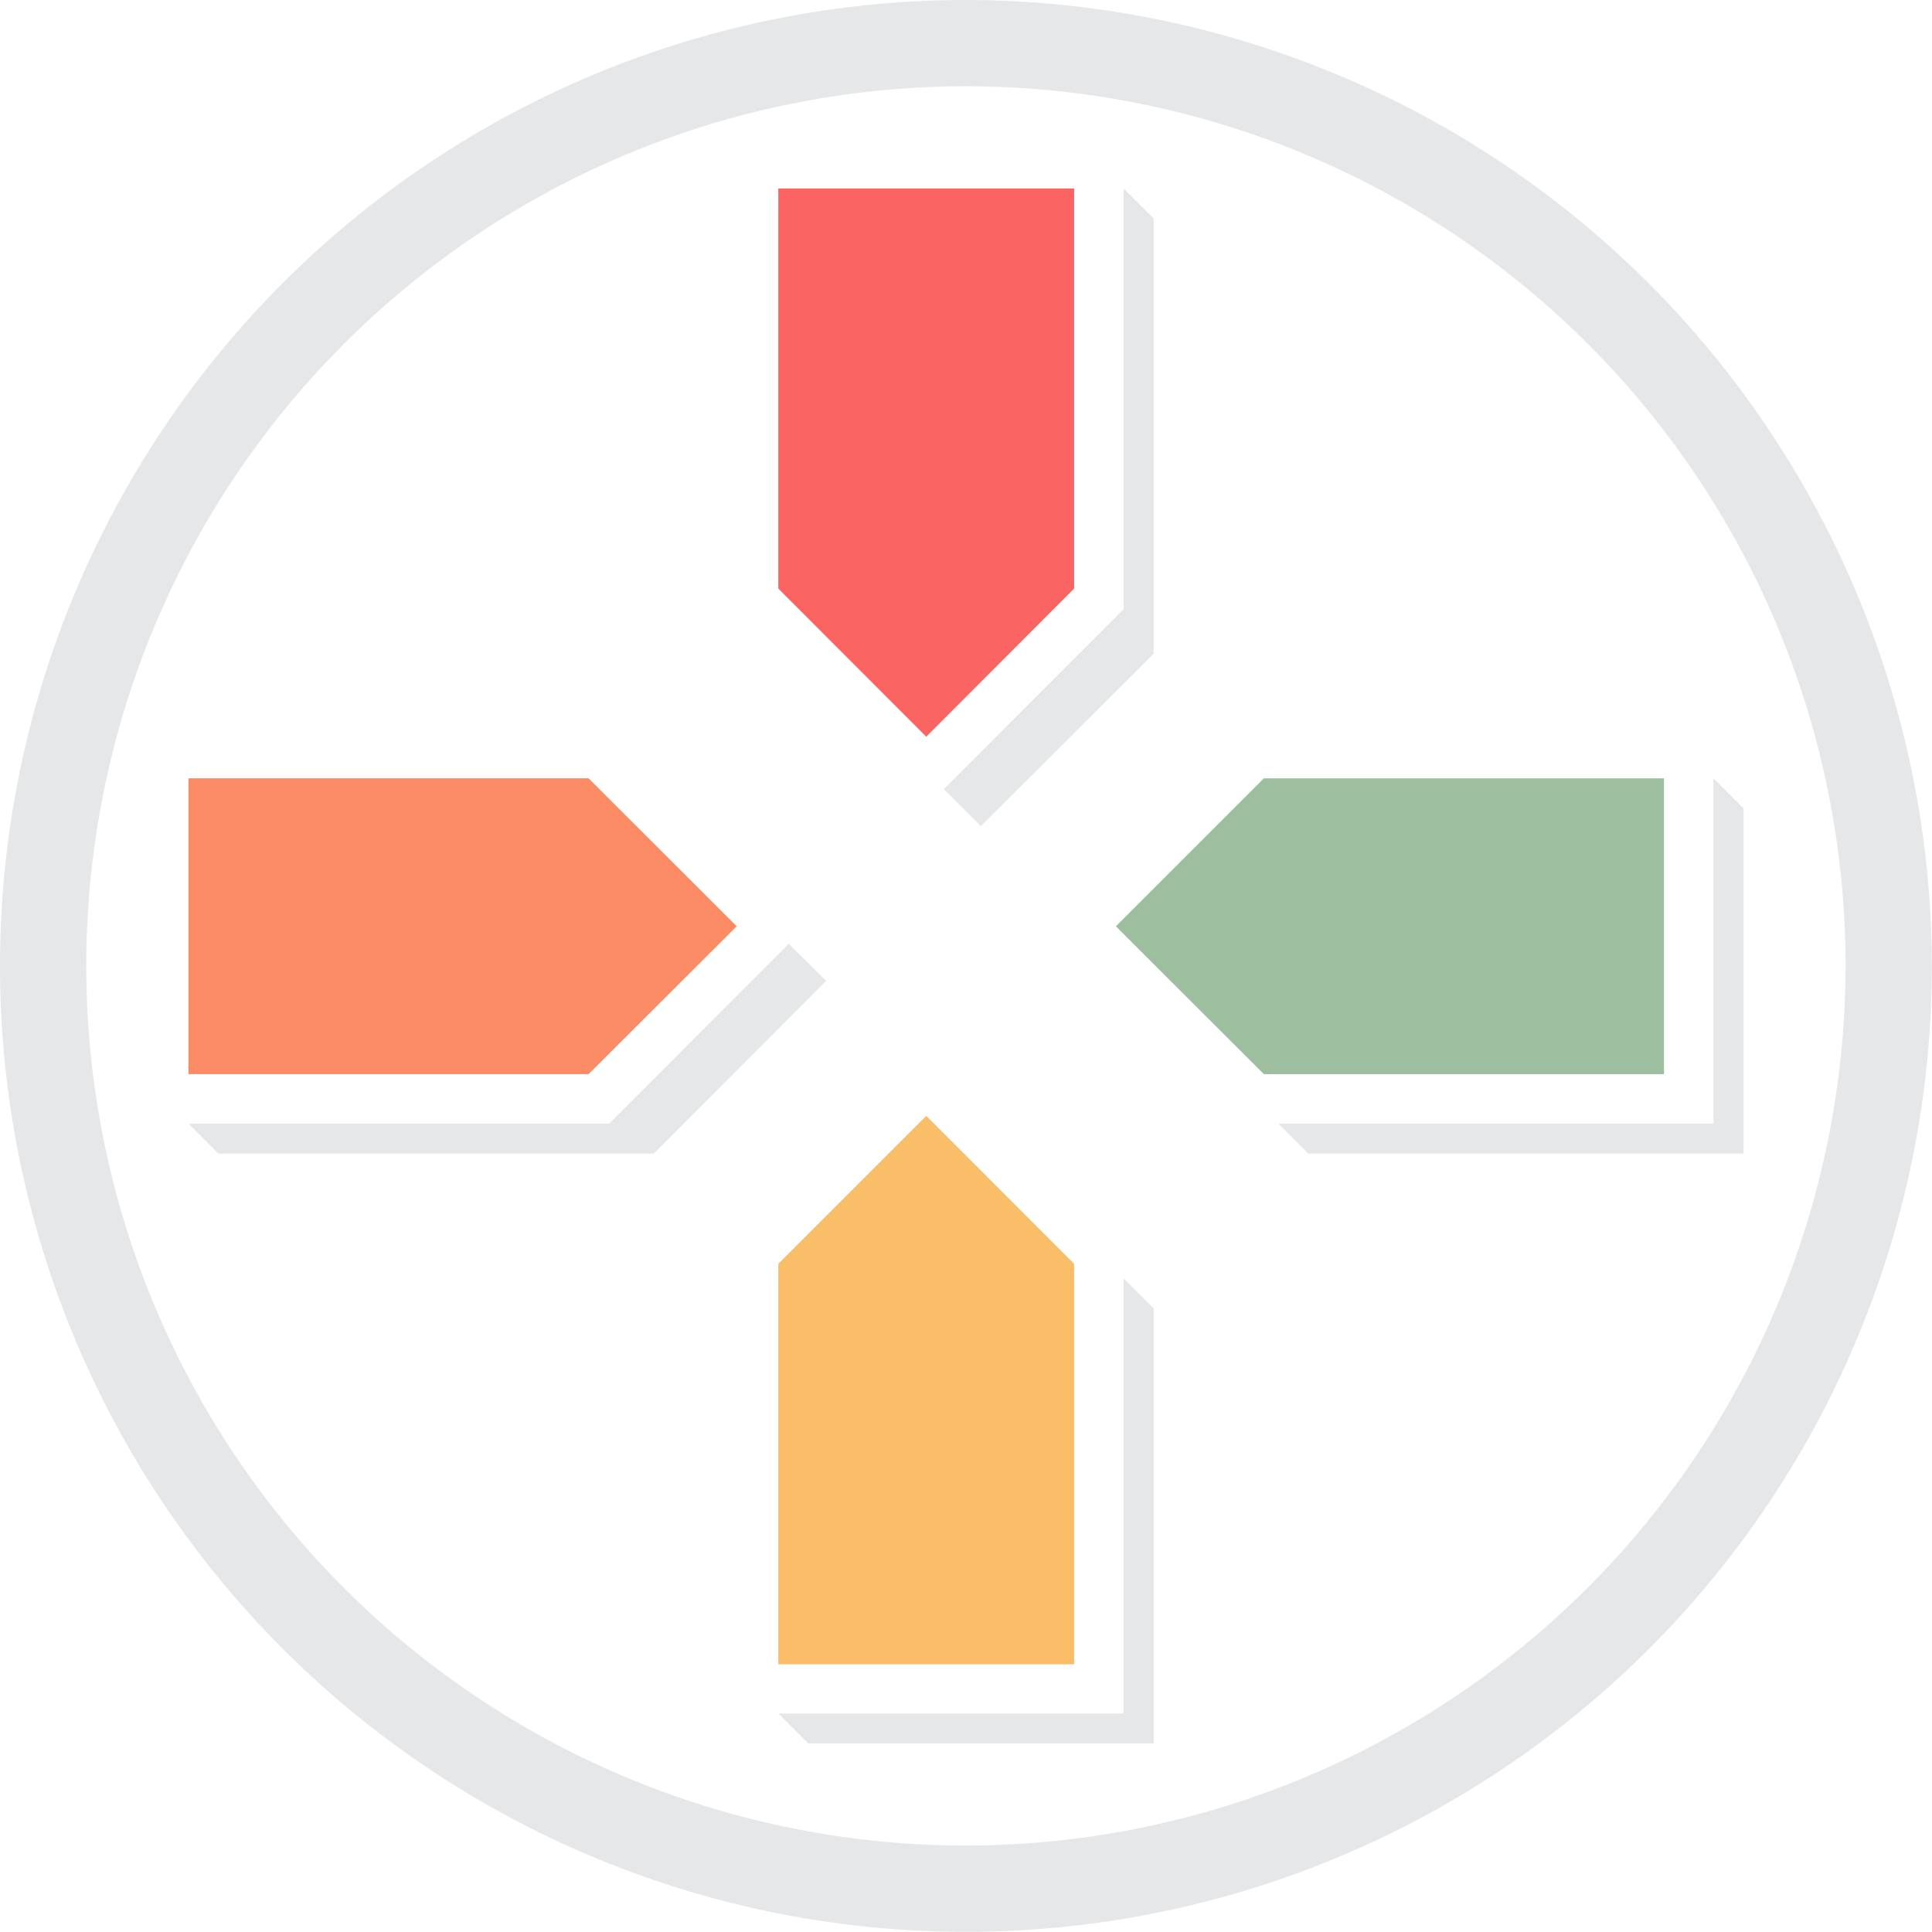
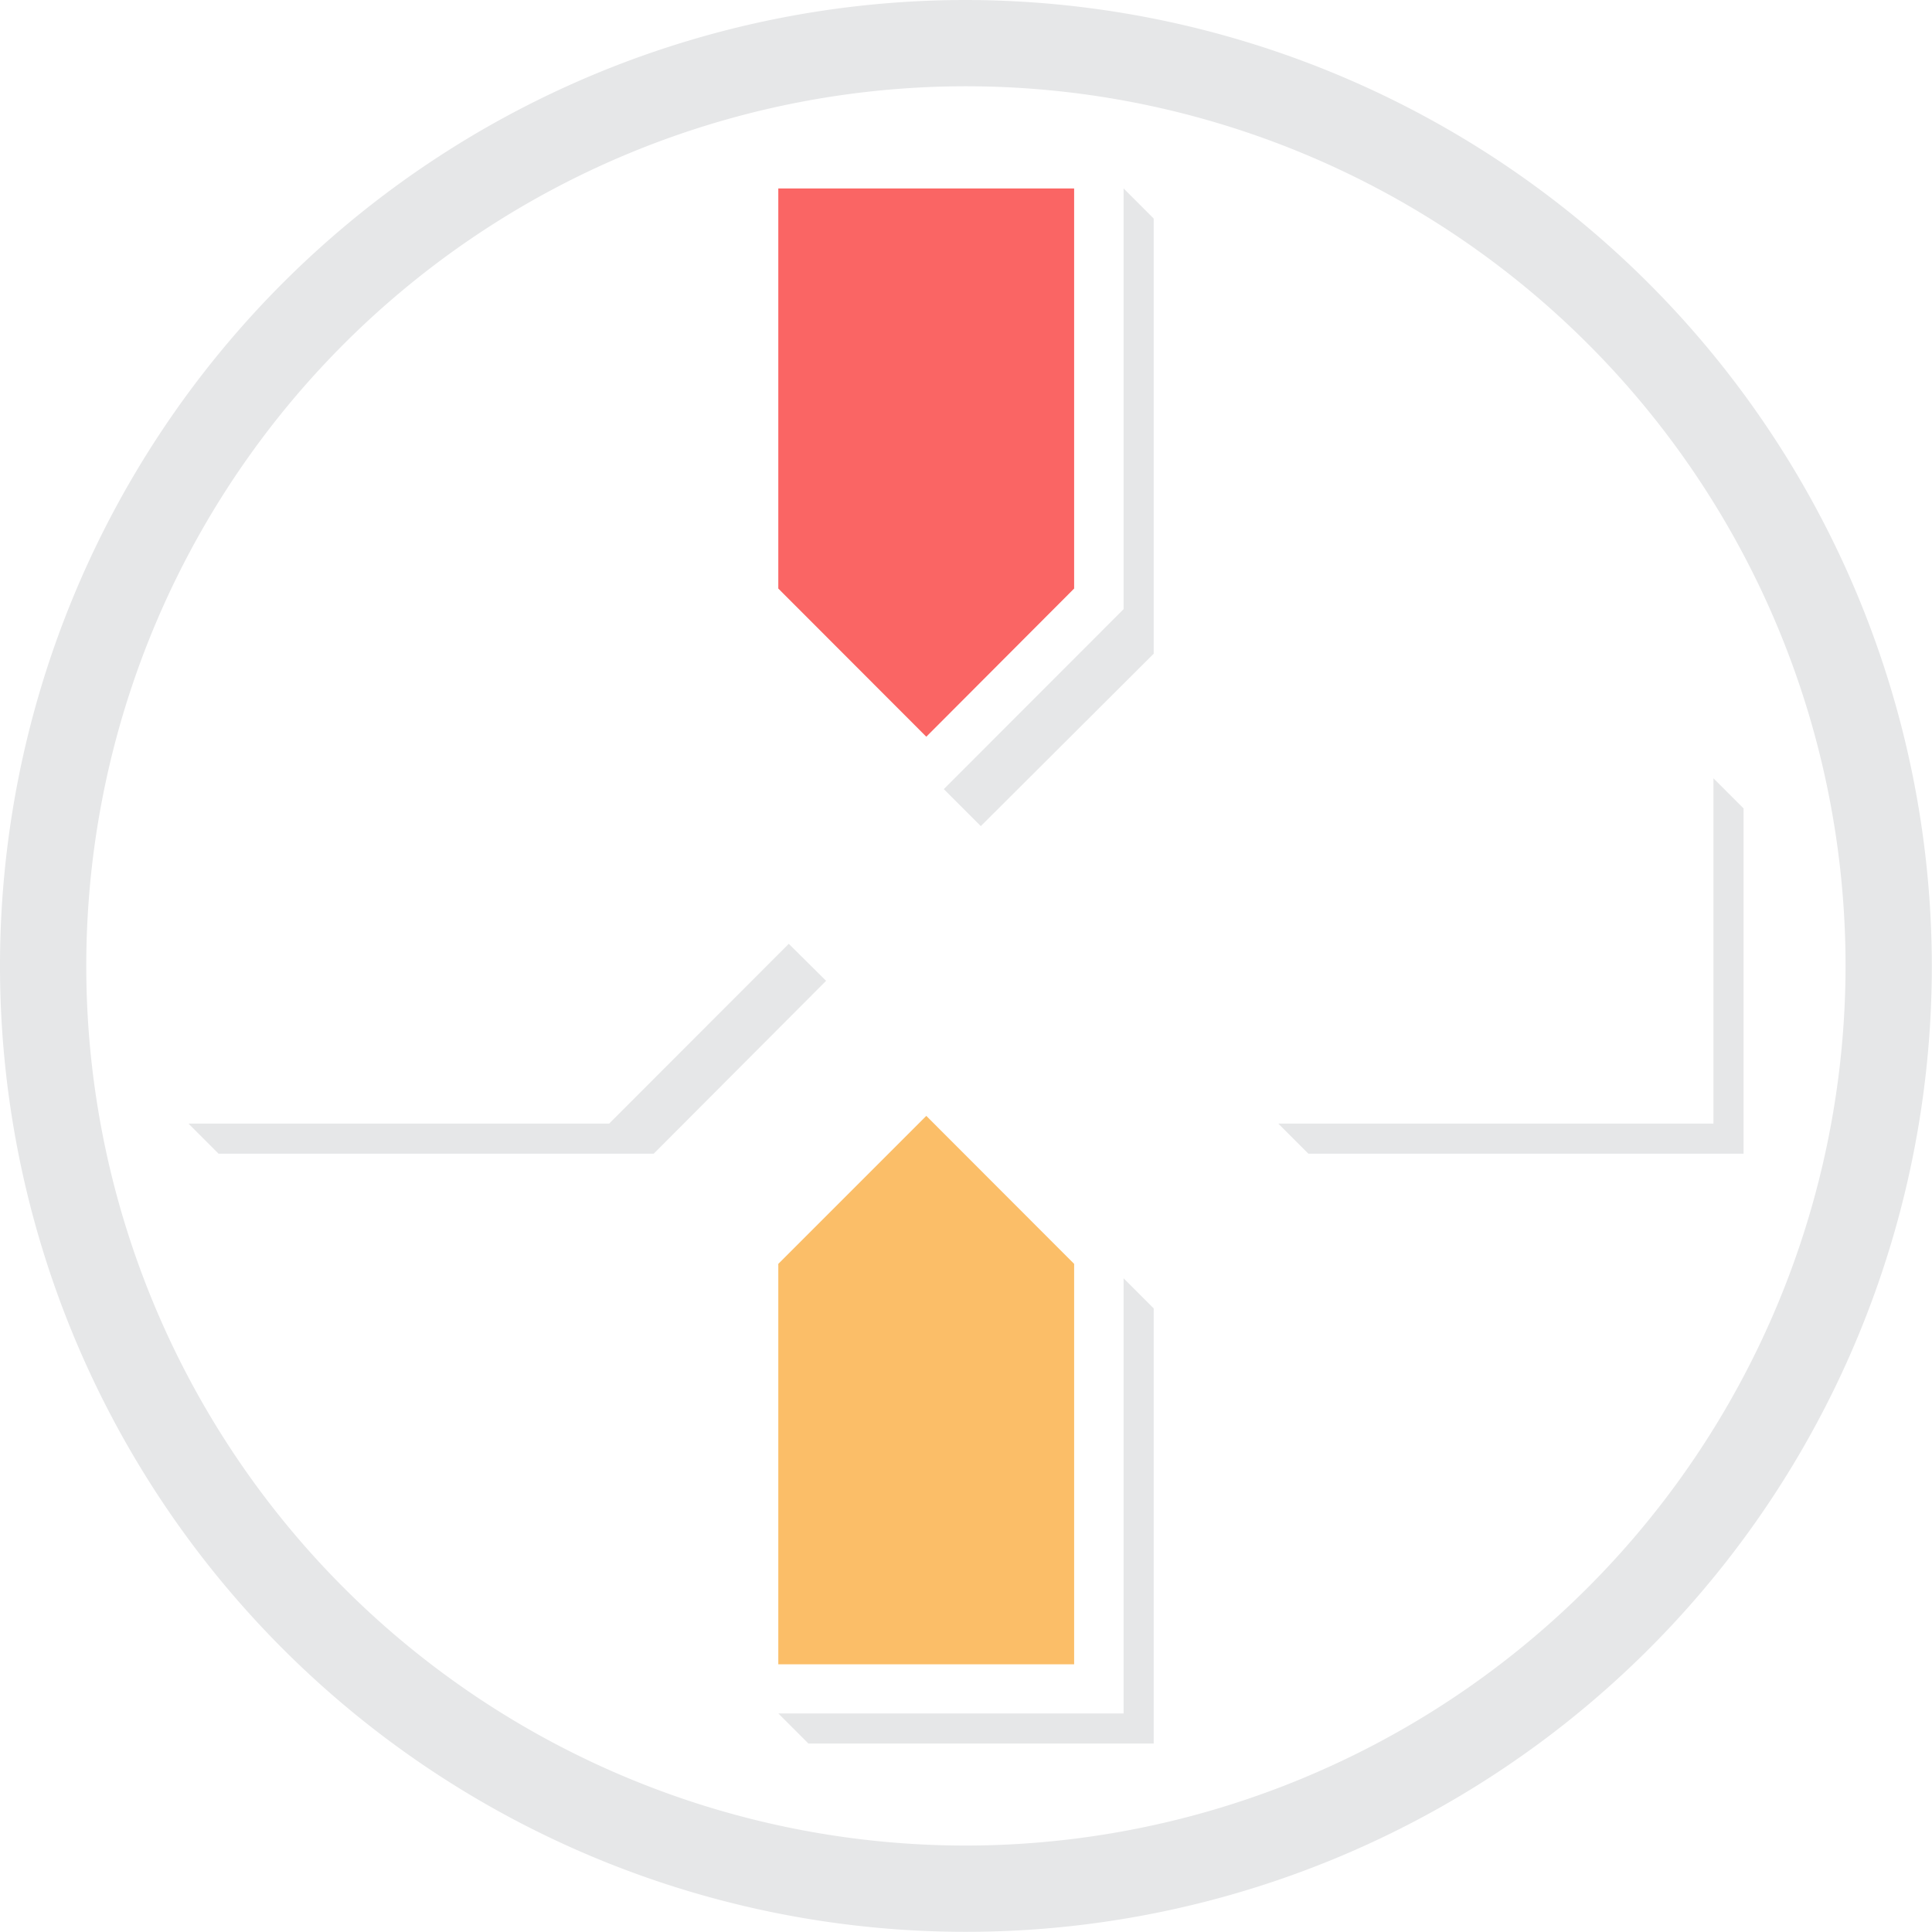
<svg xmlns="http://www.w3.org/2000/svg" viewBox="0 0 118.01 118.01">
  <defs>
    <style>.a{fill:#e6e7e8}</style>
  </defs>
  <path d="M59 0a59 59 0 1 0 59 59A59.07 59.07 0 0 0 59 0Zm0 112.73A53.73 53.73 0 1 1 112.73 59 53.78 53.78 0 0 1 59 112.73Z" class="a" />
-   <path d="m45 56.58-9.05 9.03H11.51V47.54h24.44L45 56.58z" style="fill:#fa8b65" />
  <path d="M65.61 11.51v24.44L56.58 45l-9.04-9.05V11.51h18.07z" style="fill:#fa6564" />
  <path d="M50.46 59.91 39.93 70.47H13.35l-1.84-1.84h25.7l10.97-10.98 2.28 2.26zM70.47 13.35v26.58L59.91 50.46l-2.26-2.26 10.98-10.99v-25.7l1.84 1.84z" class="a" />
  <path d="M65.61 77.2v24.46H47.54V77.2l9.04-9.04 9.03 9.04z" style="fill:#fbbe68" />
-   <path d="M101.64 47.54v18.07H77.2l-9.04-9.03 9.04-9.04h24.44z" style="fill:#9ebea0" />
  <path d="m68.63 78.08 1.84 1.84v26.58H49.38l-1.84-1.84h21.09V78.08zM106.5 49.38v21.09H79.92l-1.84-1.84h26.58V47.54l1.84 1.84z" class="a" />
</svg>